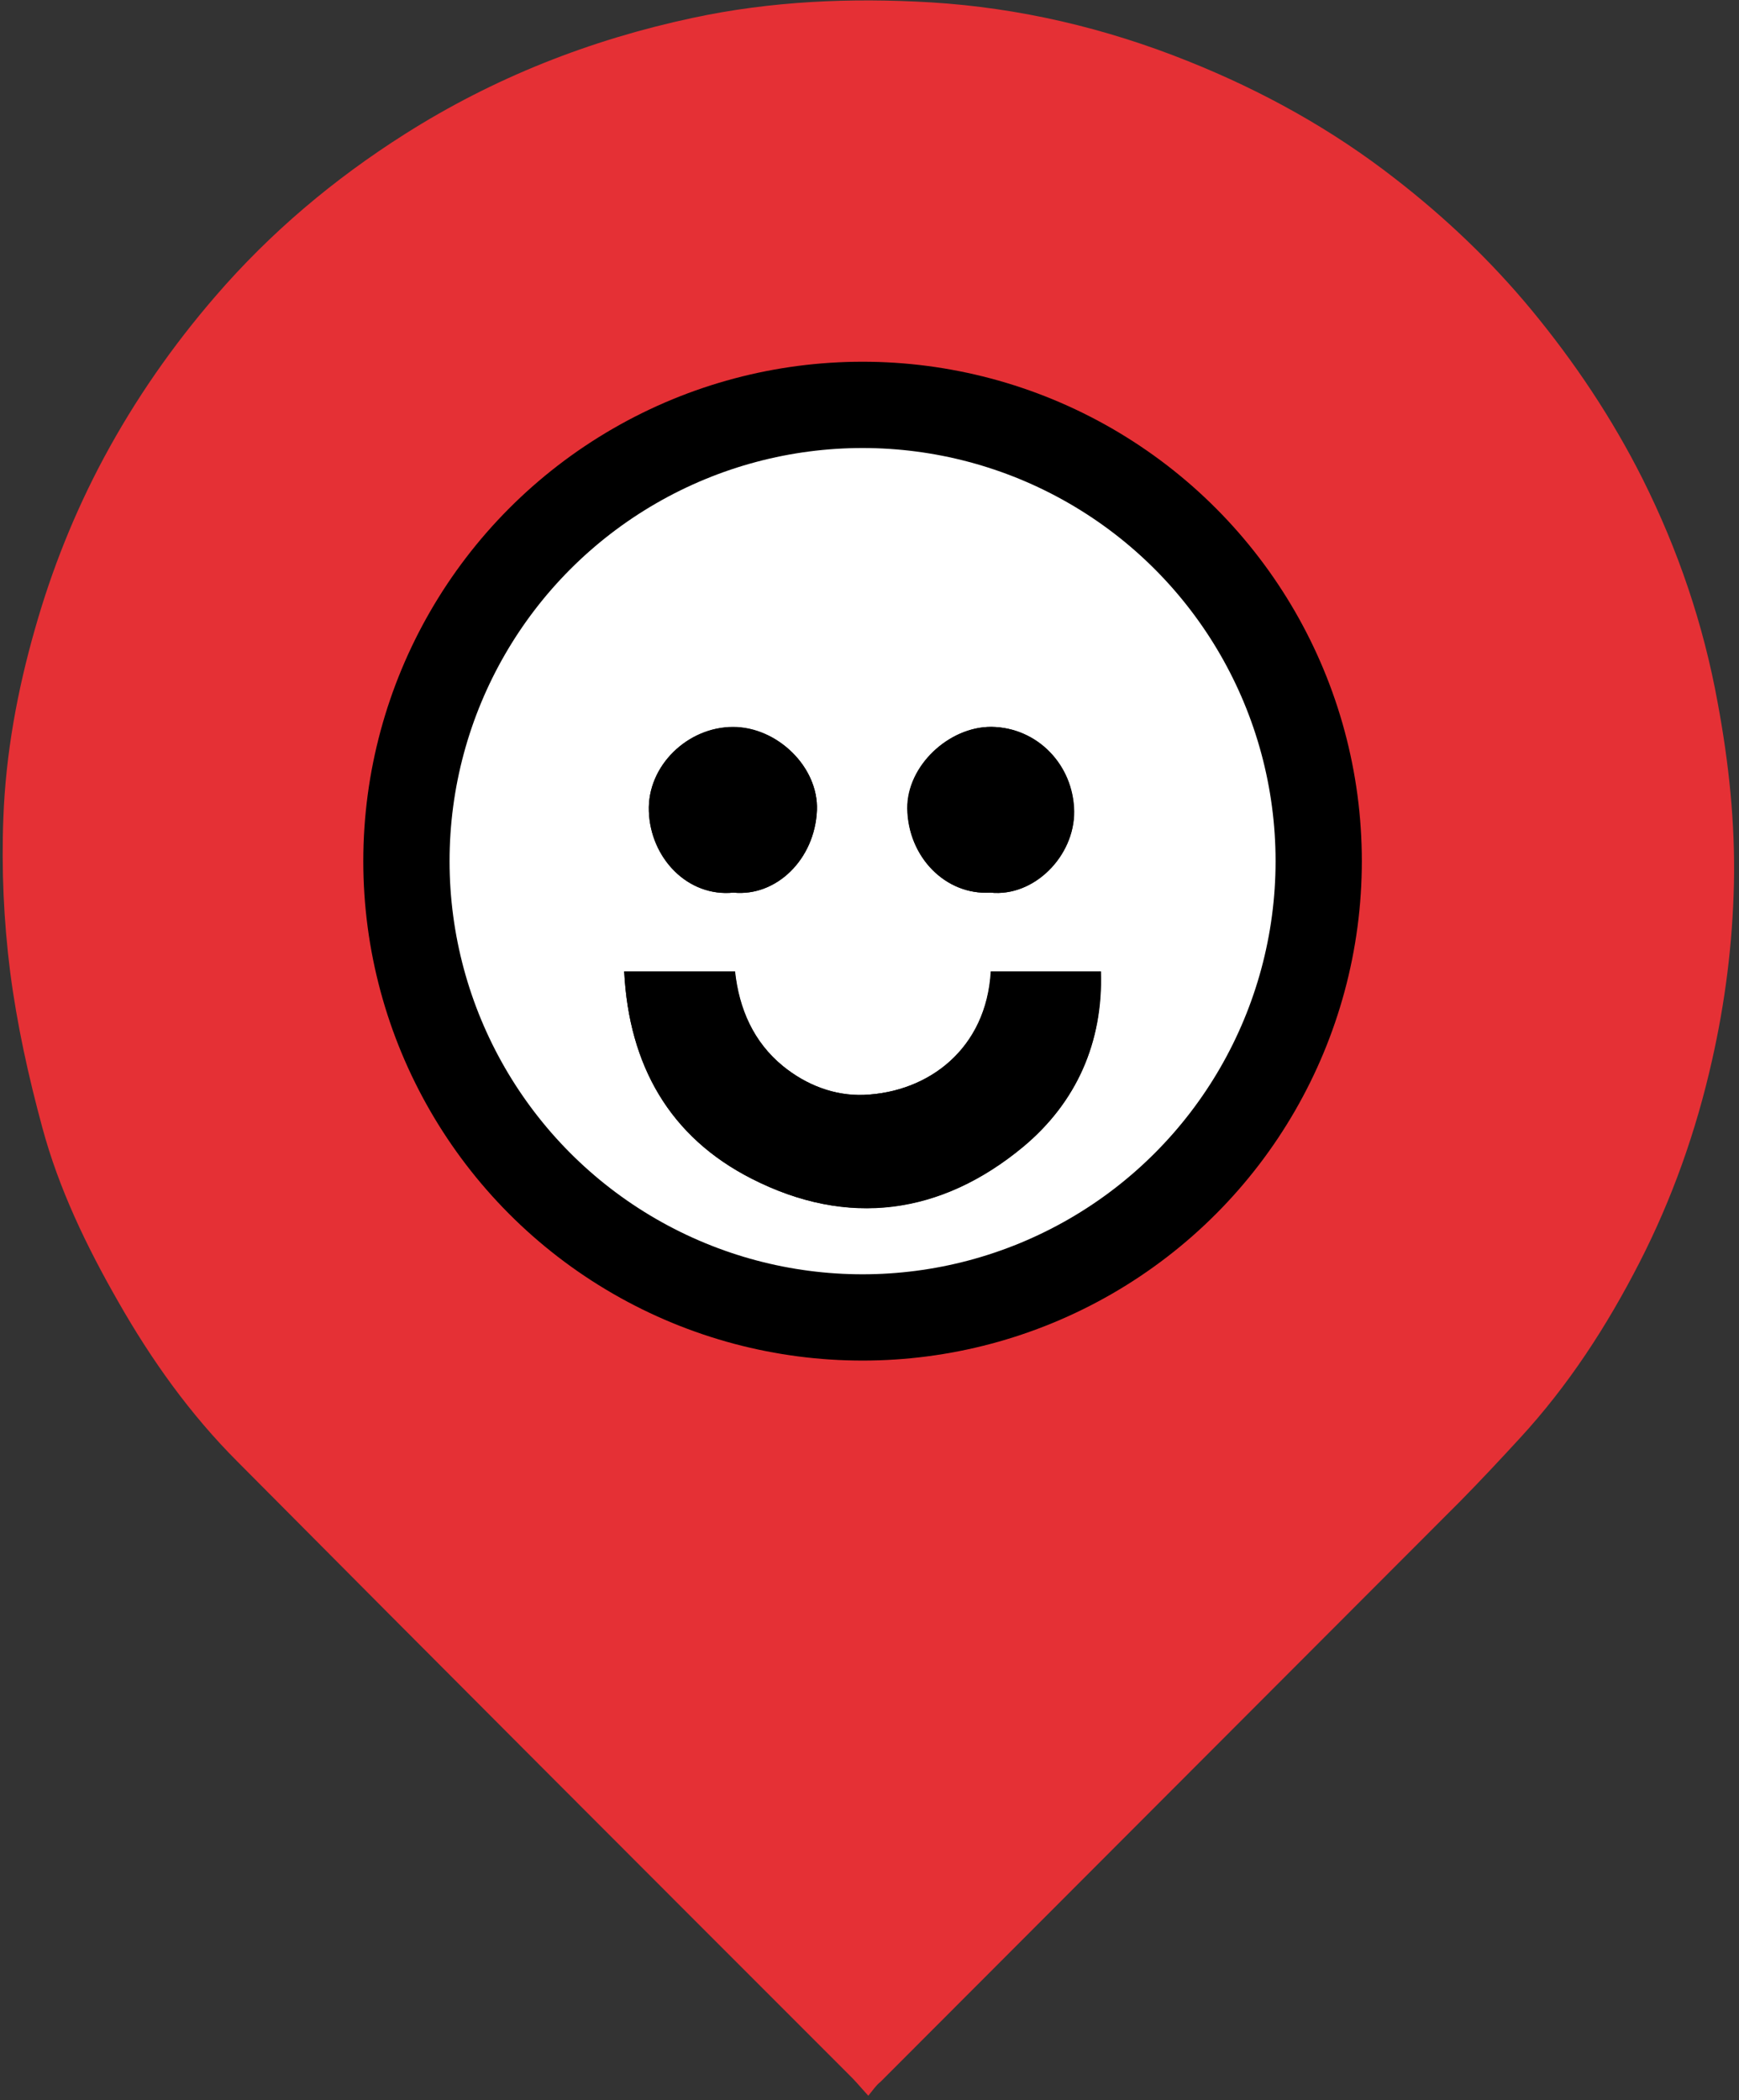
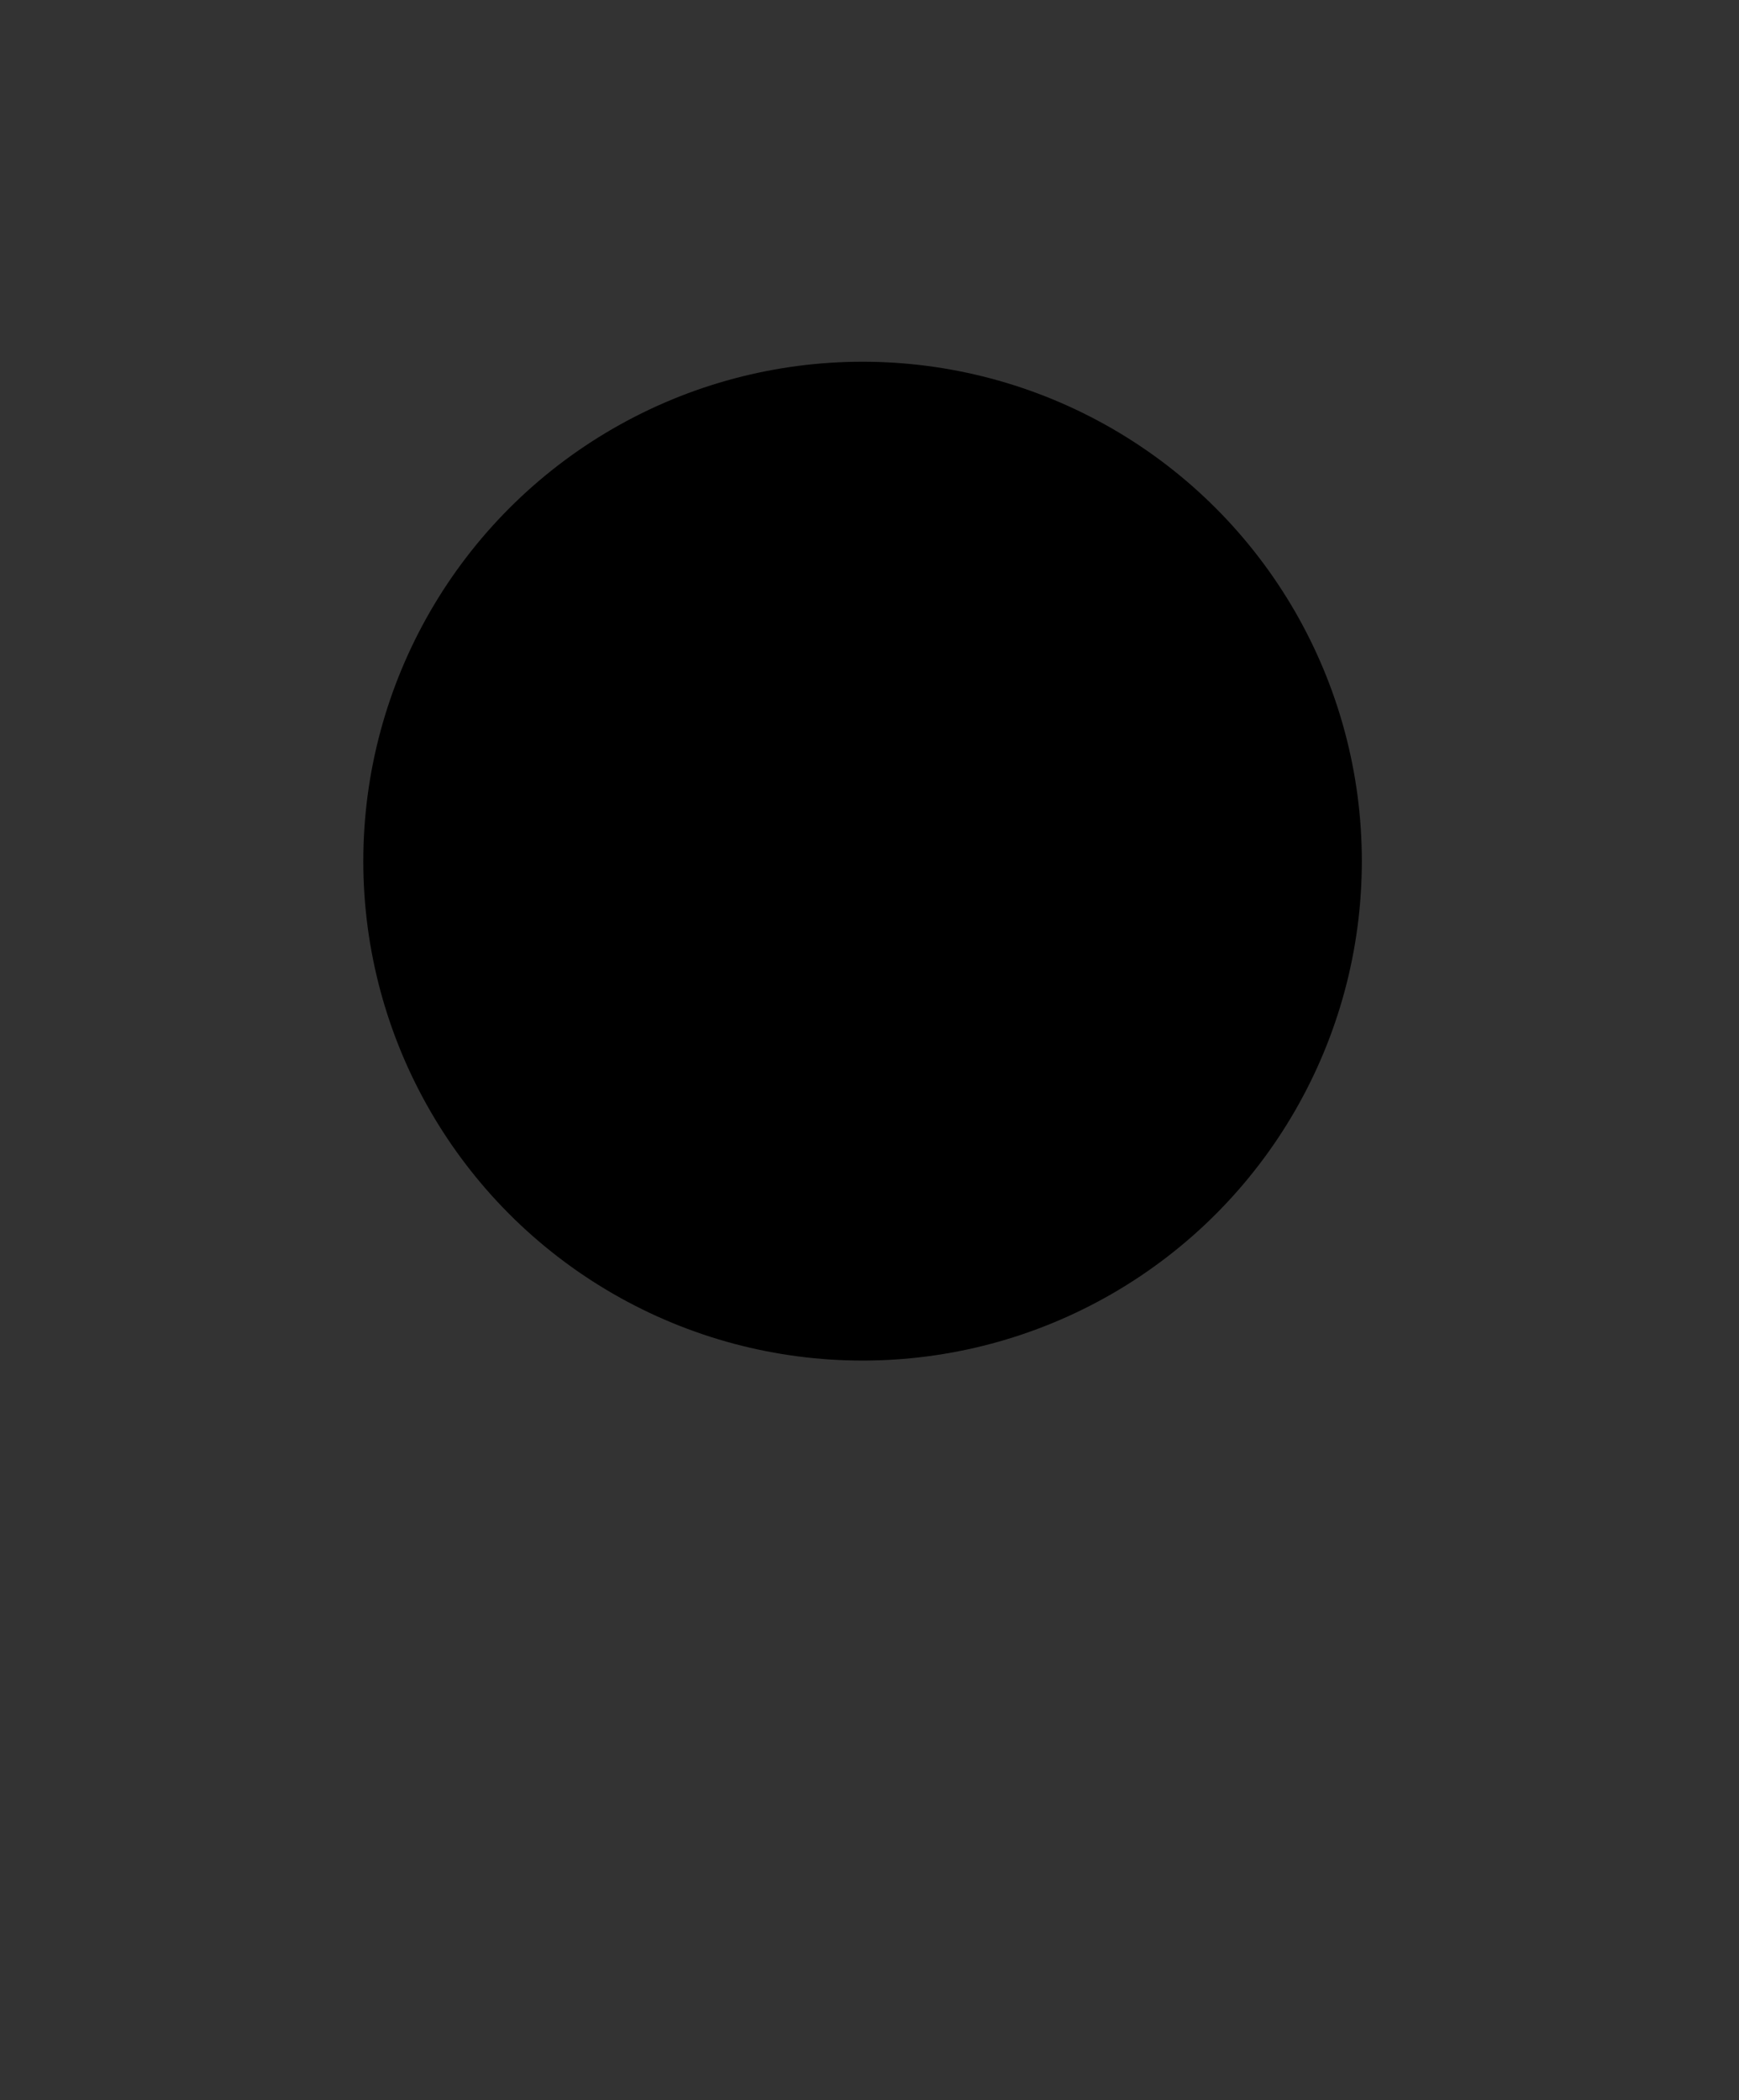
<svg xmlns="http://www.w3.org/2000/svg" version="1.1" id="Ebene_1" x="0px" y="0px" viewBox="0 0 514.3 620.9" style="enable-background:new 0 0 514.3 620.9;" xml:space="preserve">
  <rect x="0" y="0" width="514.3" height="620.9" fill="#333333" stroke="none" />
  <style type="text/css">
	.st0{fill:#E53035;}
	.st1{fill:#FFFFFF;}
	.st2{fill:none;stroke:#000000;stroke-width:25.512;stroke-miterlimit:10;}
</style>
-   <path class="st0" d="M256.8,619.6c-2.3-2.5-4-4.6-5.9-6.4c-60.3-60.3-120.6-120.6-180.7-181.1c-14-14-25.4-30-35.2-47.2  c-9.4-16.4-17.6-33.4-22.5-51.6c-4.1-15.1-7.5-30.5-9.5-46c-1.9-15-2.6-30.4-2-45.6c0.7-18.8,4.1-37.4,9.3-55.6  c5-17.7,11.8-34.7,20.5-50.9C40,118.1,51,102.3,63.7,87.6c16.3-18.9,35.1-34.7,56.1-48c26.2-16.6,54.6-27.8,85-34.3  c23.3-5,46.9-6,70.5-4.6c26.2,1.6,51.7,7.6,76.1,17.4c22,8.8,42.6,20.2,61.3,34.8c14.7,11.4,28.2,24.2,40.2,38.7  c12.8,15.5,23.9,32.1,32.9,50c10.5,21,18,43,22.2,66.2c3.3,17.7,5.2,35.6,4.8,53.6c-0.4,17.6-2.6,35-6.5,52.2  c-4.7,20.9-11.8,40.9-21.5,59.8c-9.6,18.7-21,36.3-35.4,51.9c-5.7,6.2-11.5,12.4-17.4,18.4C374.8,501,317.6,558.2,260.4,615.5  C259.1,616.5,258.2,617.9,256.8,619.6z" />
  <g>
    <path d="M129.8,251.3c-0.4,70.1,56.2,122.5,117.4,125.5c77.9,3.9,131.8-57.5,133.1-121.7c1.5-73.8-56.7-127.3-121.8-129   C186.2,124.2,129.3,183.2,129.8,251.3z" />
-     <path class="st1" d="M129.8,251.3c-0.5-68.2,56.4-127.1,128.7-125.2c65.1,1.7,123.3,55.3,121.8,129   c-1.3,64.2-55.2,125.6-133.1,121.7C186,373.8,129.4,321.4,129.8,251.3z M184.6,287.2c1.4,27.8,13.5,49,37.7,61.3   c28.3,14.4,56.1,10.6,80.3-9.5c15.7-13,23.6-30.8,22.9-51.8c-11.4,0-21.9,0-32.5,0c-1.3,22.8-18.3,35.7-37.5,36.5   c-8.7,0.3-17.1-2.9-24-8.5c-8.7-7.1-13-16.9-14.2-28C206.4,287.2,195.8,287.2,184.6,287.2z M292.9,263.9c13,1.3,24.9-10.9,24.7-24   c-0.2-13.8-10.9-24.8-24.4-25c-12.6-0.1-25,11.5-24.9,24.1C268.5,253.3,279.6,264.7,292.9,263.9z M216.9,263.9   c12.8,1.2,24.1-9.9,24.7-24.4c0.5-12.7-11.7-24.6-24.8-24.6c-13.4,0-25.4,11.5-24.9,24.9C192.3,253.7,203.4,265.3,216.9,263.9z" />
-     <path d="M184.6,287.2c11.2,0,21.8,0,32.8,0c1.2,11.1,5.5,20.9,14.2,28c6.9,5.6,15.3,8.9,24,8.5c19.2-0.8,36.2-13.7,37.5-36.5   c10.6,0,21.2,0,32.5,0c0.7,21-7.3,38.7-22.9,51.8c-24.3,20.2-52,24-80.3,9.5C198.1,336.2,186,315,184.6,287.2z" />
-     <path d="M292.9,263.9c-13.3,0.8-24.4-10.6-24.5-24.9c-0.1-12.5,12.3-24.2,24.9-24.1c13.5,0.2,24.2,11.2,24.4,25   C317.8,253.1,305.8,265.3,292.9,263.9z" />
    <path d="M216.9,263.9c-13.5,1.3-24.5-10.3-25-24c-0.5-13.5,11.5-25,24.9-24.9c13.1,0,25.3,11.8,24.8,24.6   C241,254,229.6,265.2,216.9,263.9z" />
  </g>
  <circle class="st2" cx="255.1" cy="254.6" r="134.9" />
</svg>